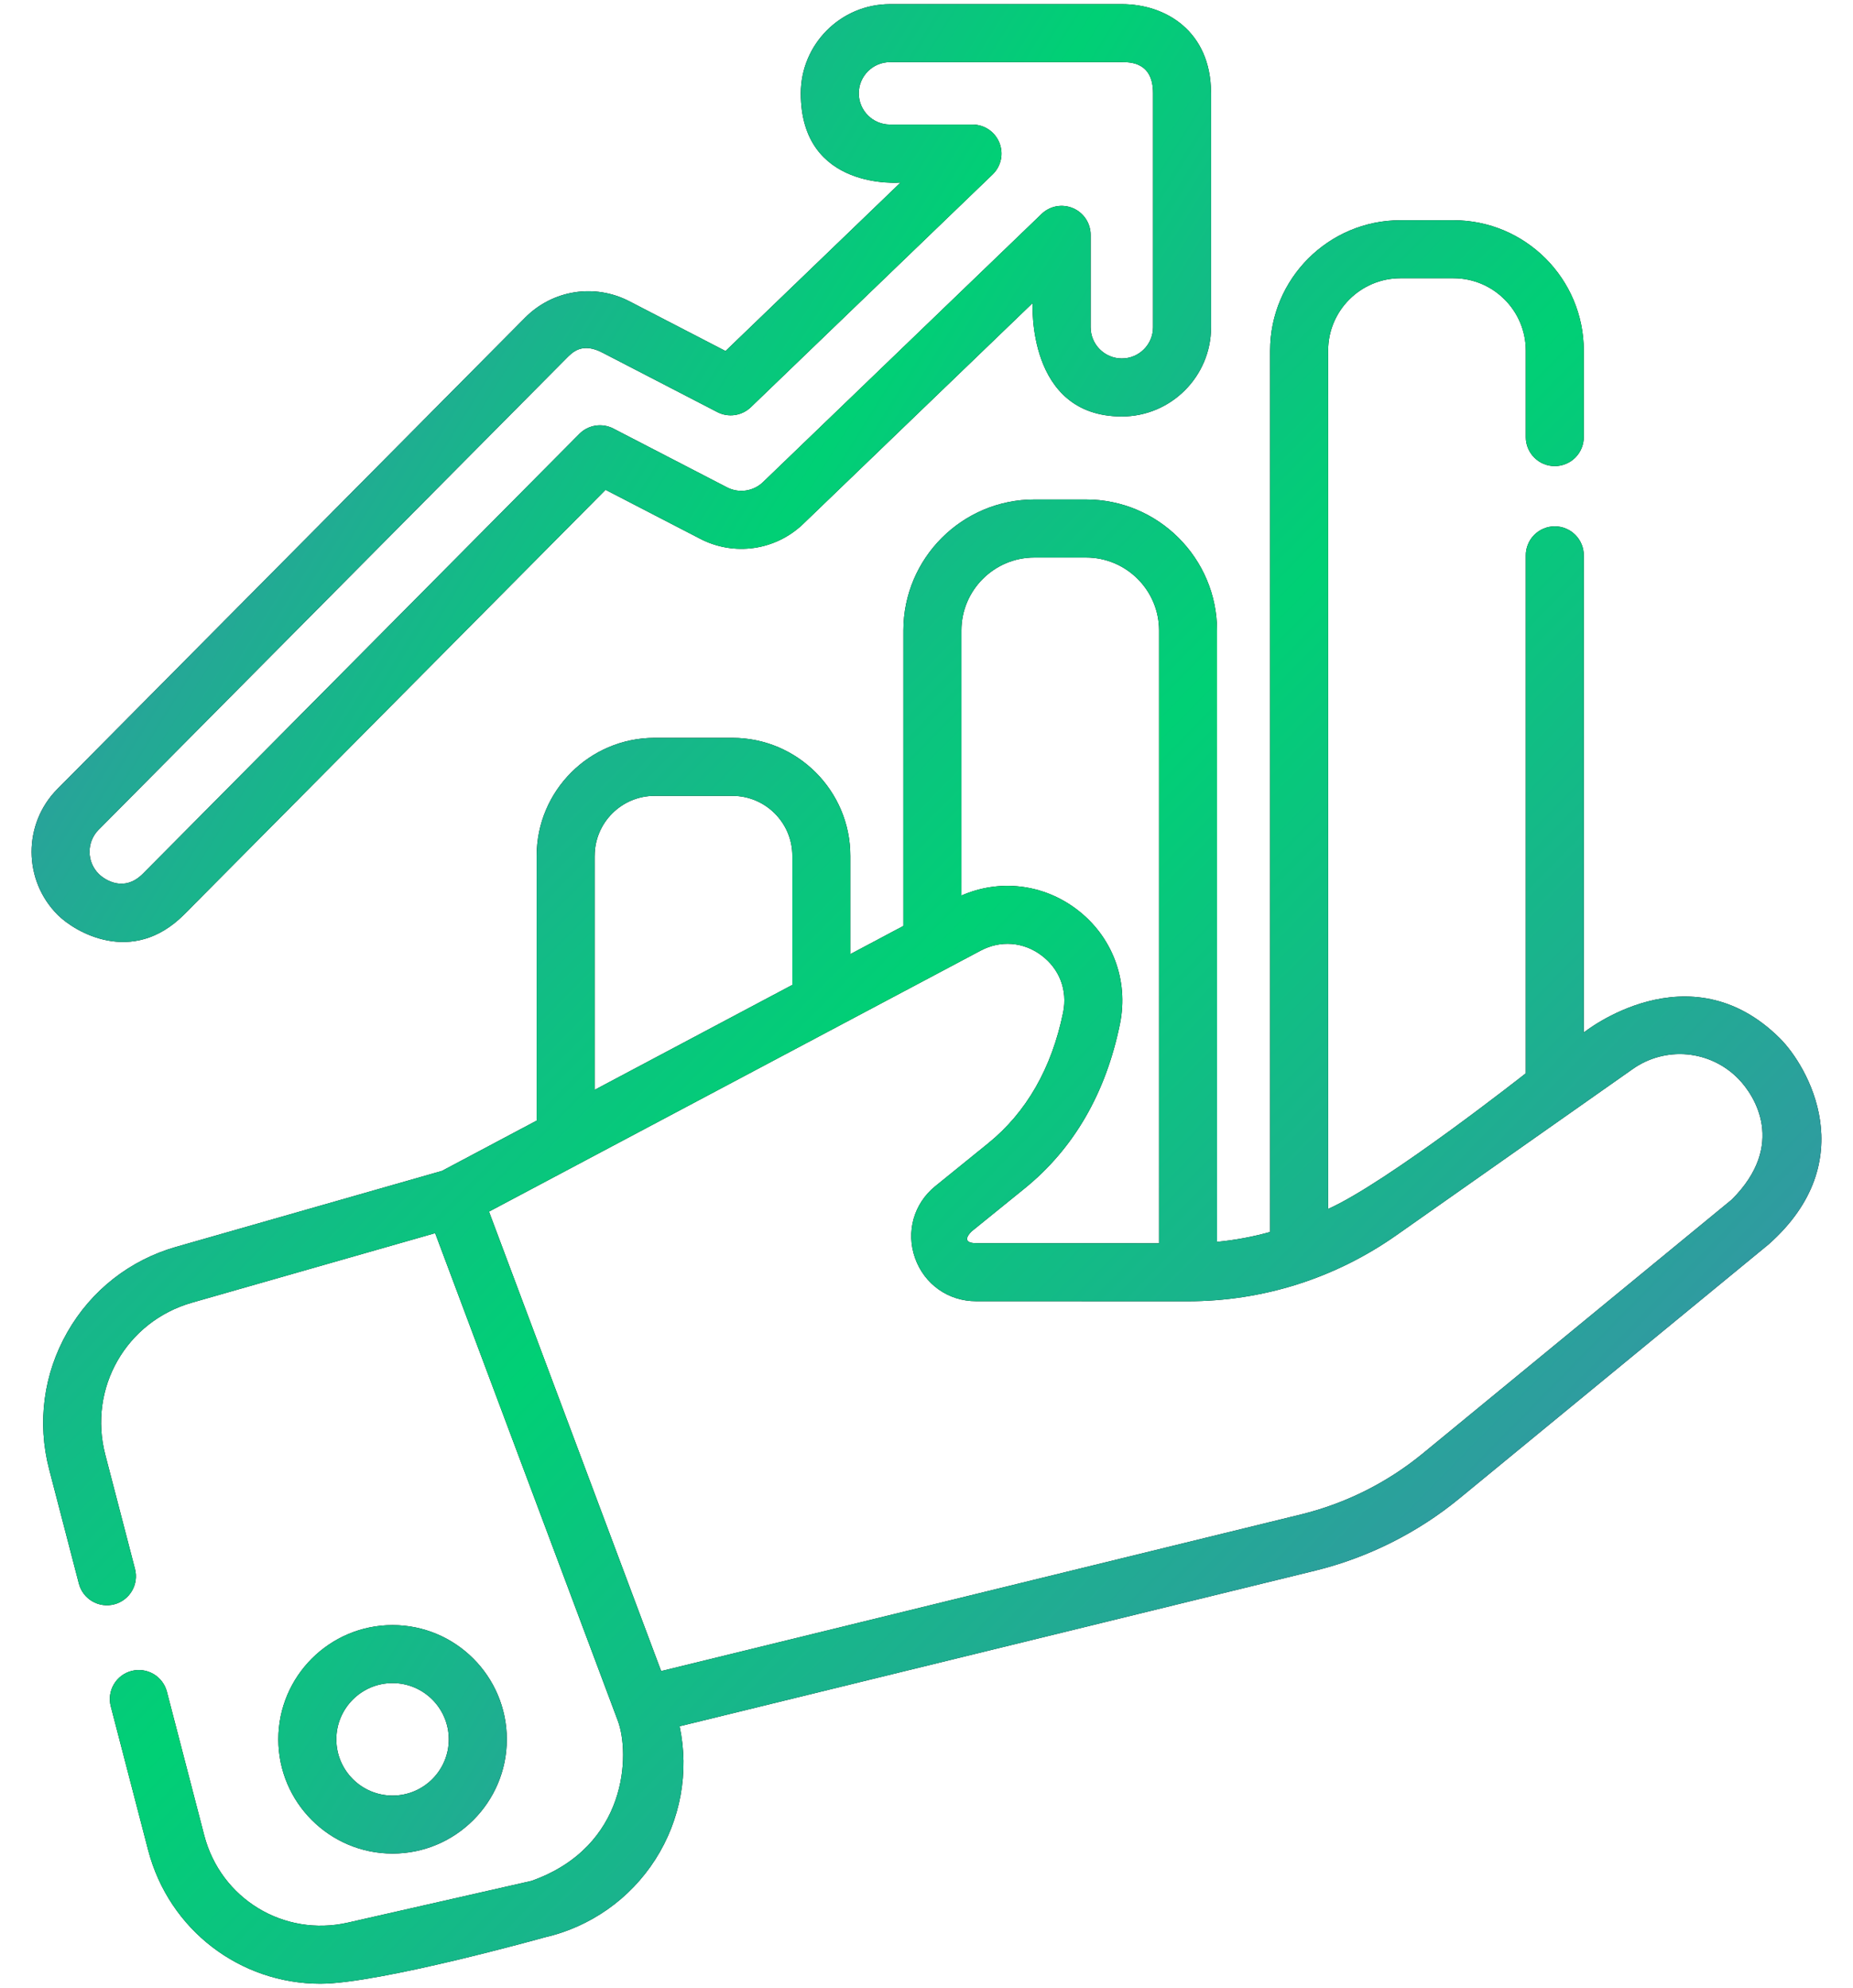
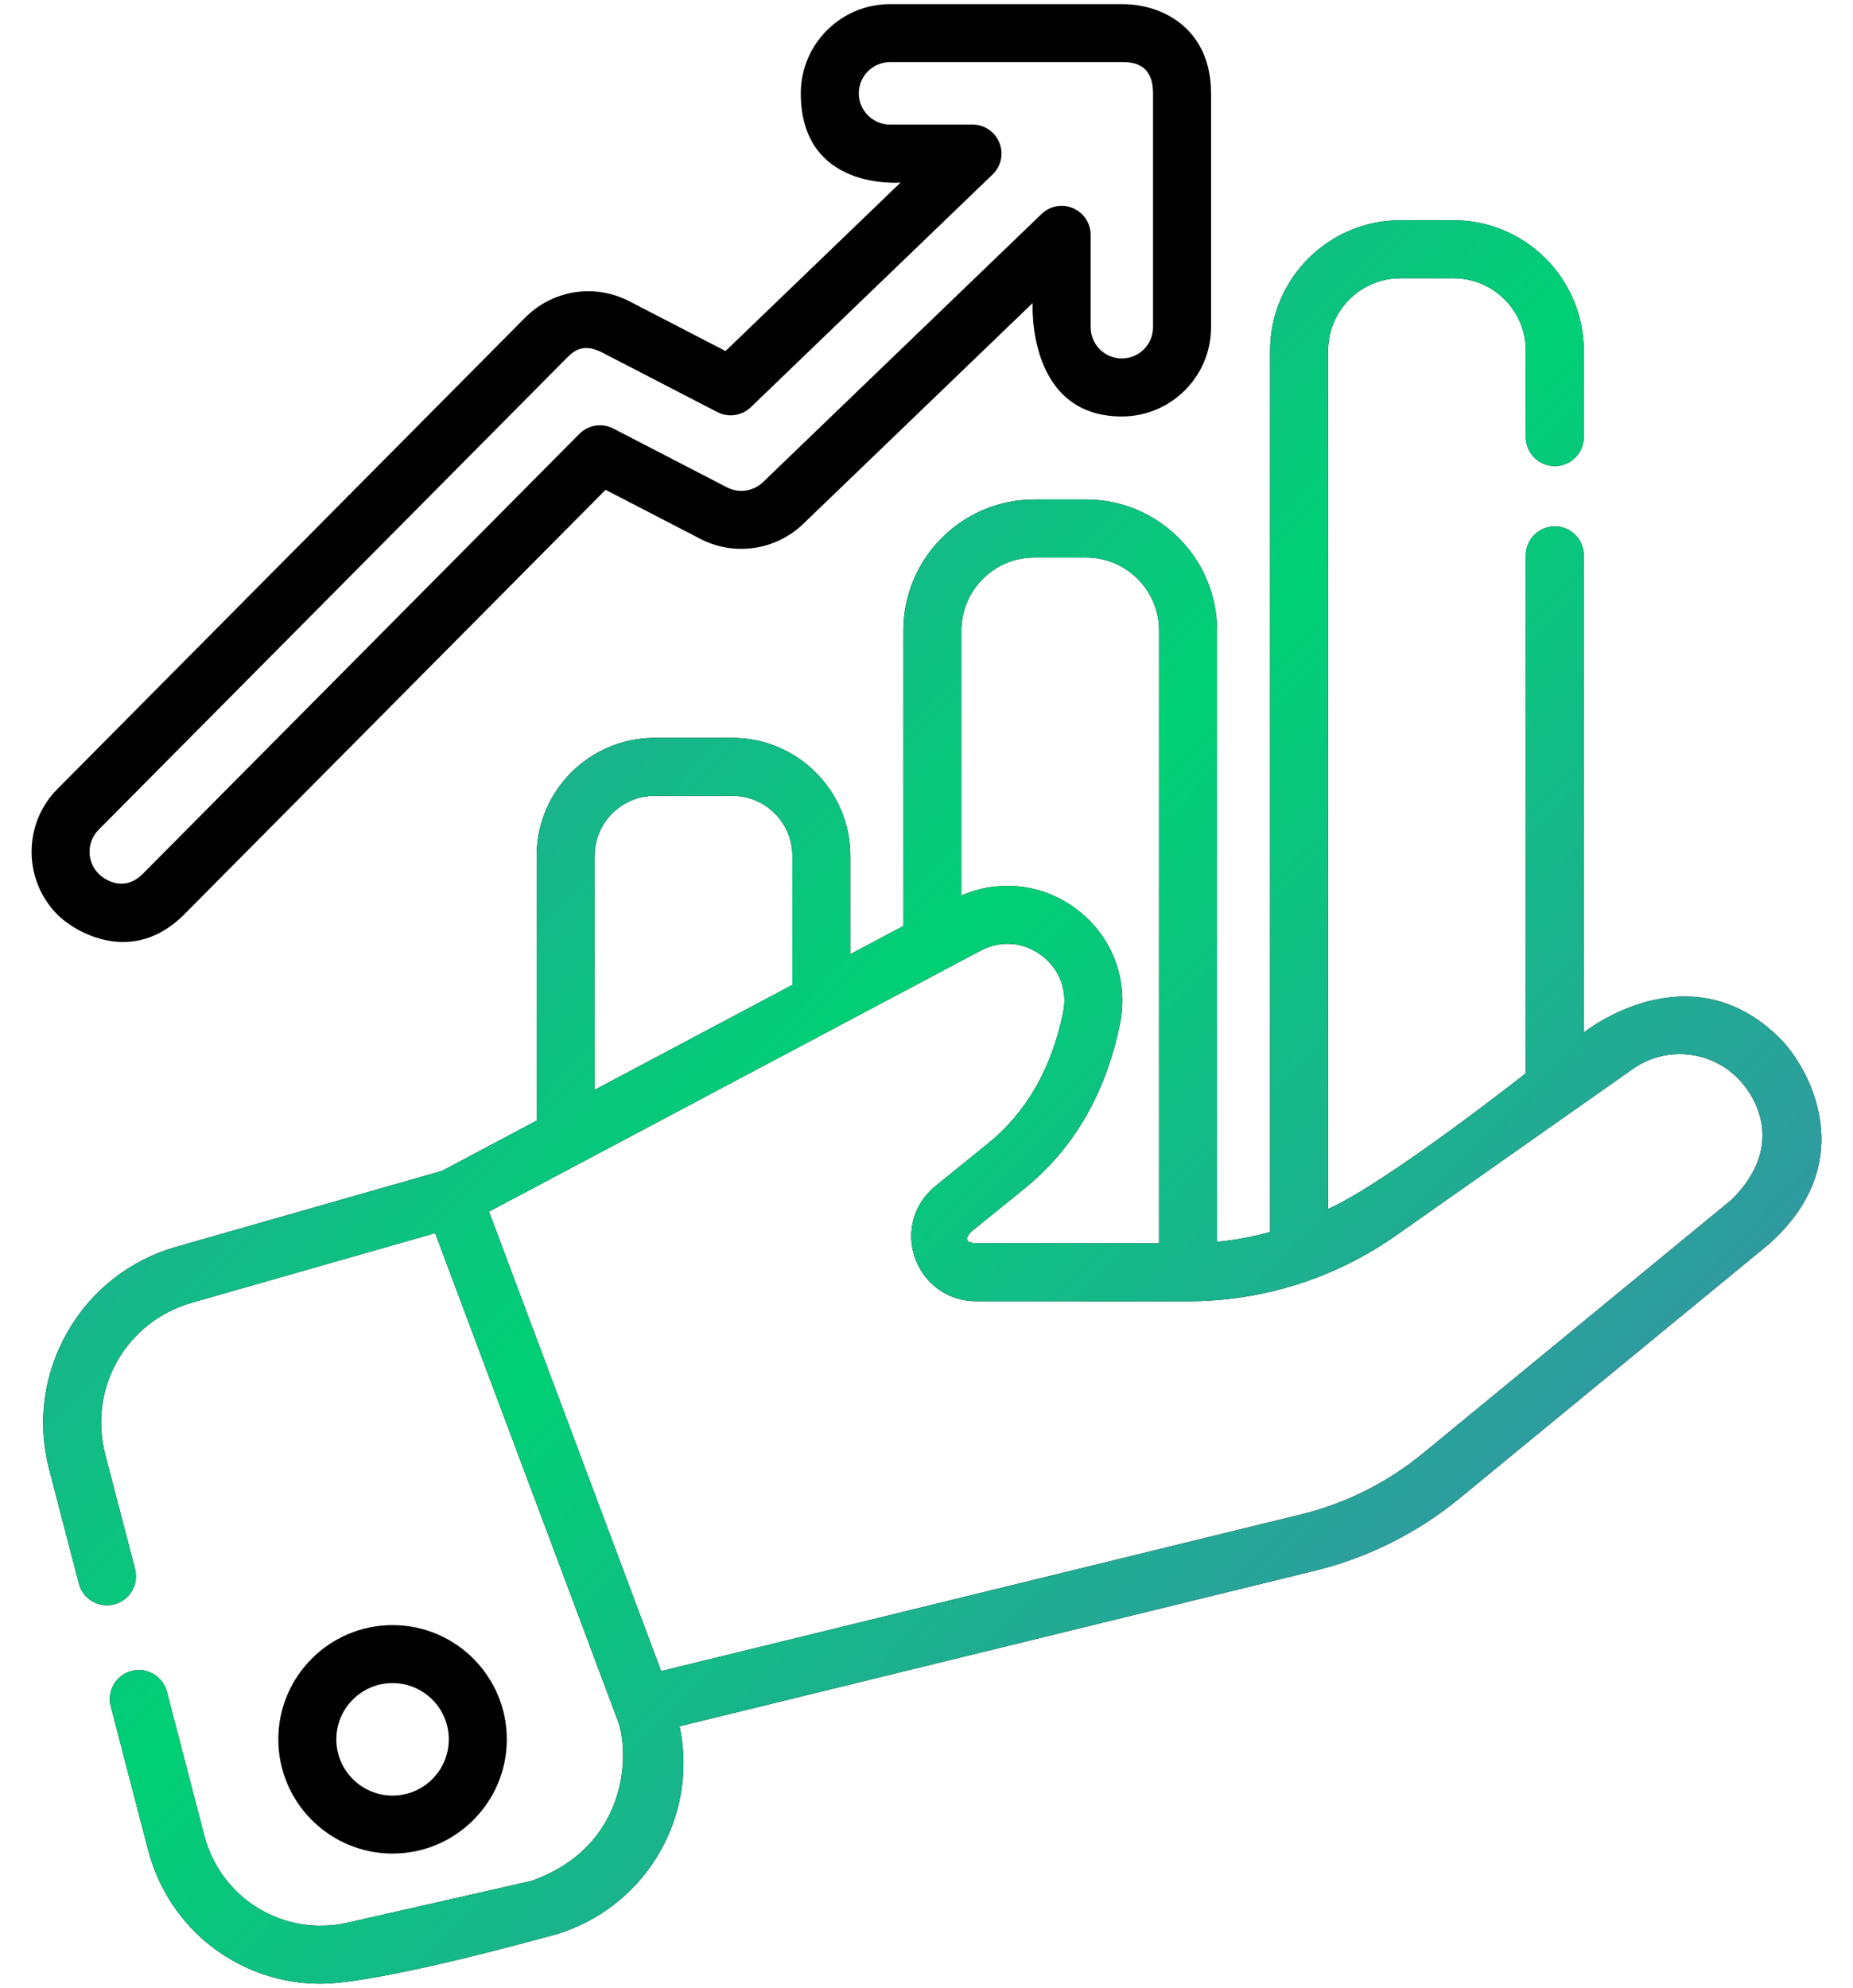
<svg xmlns="http://www.w3.org/2000/svg" width="55" height="59" viewBox="0 0 55 59" fill="none">
  <path d="M52.83 30.818C50.13 28.13 47.009 30.645 47.009 30.645V16.496C47.011 16.382 46.99 16.269 46.948 16.163C46.905 16.057 46.842 15.96 46.762 15.879C46.682 15.797 46.587 15.733 46.481 15.689C46.376 15.644 46.263 15.622 46.149 15.622C46.035 15.622 45.922 15.644 45.816 15.689C45.711 15.733 45.615 15.797 45.535 15.879C45.455 15.96 45.392 16.057 45.35 16.163C45.307 16.269 45.286 16.382 45.288 16.496V31.856C45.288 31.856 41.185 35.091 39.421 35.882V10.406C39.421 9.221 40.384 8.258 41.568 8.258H43.141C44.325 8.258 45.288 9.221 45.288 10.406V12.973C45.288 13.449 45.673 13.834 46.149 13.834C46.262 13.834 46.374 13.811 46.478 13.768C46.583 13.725 46.678 13.662 46.757 13.582C46.837 13.502 46.901 13.407 46.944 13.302C46.987 13.198 47.009 13.086 47.009 12.973V10.406C47.009 8.272 45.274 6.537 43.141 6.537H41.568C39.435 6.537 37.699 8.272 37.699 10.406V36.565C37.184 36.709 36.657 36.807 36.124 36.858V18.713C36.124 16.569 34.38 14.825 32.236 14.825H30.702C28.558 14.825 26.814 16.569 26.814 18.713V27.482L25.239 28.319V25.401C25.239 23.47 23.668 21.9 21.739 21.9H19.429C17.499 21.9 15.929 23.47 15.929 25.401V33.26L13.119 34.752L5.228 37.007C3.855 37.399 2.708 38.298 2 39.538C1.291 40.779 1.099 42.223 1.458 43.605L2.341 47.001C2.46 47.461 2.93 47.736 3.39 47.617C3.611 47.56 3.8 47.417 3.916 47.22C4.032 47.023 4.064 46.788 4.007 46.567L3.124 43.172C2.612 41.202 3.744 39.221 5.701 38.662L12.916 36.6L18.338 51.072C18.702 52.041 18.644 54.806 15.776 55.825L10.324 57.064C8.423 57.495 6.551 56.356 6.061 54.47L4.954 50.211C4.897 49.99 4.754 49.801 4.557 49.685C4.36 49.57 4.126 49.537 3.905 49.594C3.684 49.651 3.494 49.794 3.379 49.991C3.263 50.188 3.23 50.423 3.288 50.644L4.395 54.903C5.017 57.296 7.143 58.877 9.509 58.877C11.248 58.877 16.157 57.504 16.157 57.504C17.516 57.195 18.698 56.365 19.449 55.192C20.201 54.019 20.46 52.598 20.172 51.236L39.035 46.617C40.595 46.235 42.076 45.494 43.317 44.474L52.496 36.932C55.295 34.45 53.653 31.637 52.83 30.818ZM30.702 16.547H32.236C33.431 16.547 34.403 17.519 34.403 18.713V36.901L28.972 36.898C28.473 36.894 28.819 36.564 28.846 36.542L30.41 35.275C31.869 34.093 32.822 32.45 33.242 30.39C33.509 29.083 33.01 27.775 31.942 26.977C30.944 26.231 29.661 26.087 28.536 26.58V18.713C28.536 17.519 29.507 16.547 30.702 16.547ZM17.651 25.401C17.651 24.42 18.448 23.621 19.429 23.621H21.739C22.72 23.621 23.518 24.42 23.518 25.401V29.232L17.65 32.347V25.401L17.651 25.401ZM51.404 35.602L42.224 43.145C41.174 44.006 39.944 44.621 38.626 44.946L19.624 49.598L14.514 35.961L29.105 28.216C29.698 27.901 30.373 27.953 30.911 28.355C31.448 28.757 31.689 29.389 31.556 30.046C31.217 31.704 30.467 33.014 29.326 33.938L27.762 35.205C27.121 35.724 26.885 36.562 27.16 37.339C27.436 38.117 28.146 38.62 28.971 38.62L35.242 38.622H35.246C37.479 38.622 39.624 37.944 41.45 36.66L48.459 31.731C48.93 31.397 49.506 31.242 50.082 31.295C50.658 31.349 51.196 31.606 51.599 32.021C52.082 32.514 53.027 33.979 51.404 35.602V35.602Z" fill="black" />
  <path d="M52.83 30.818C50.13 28.13 47.009 30.645 47.009 30.645V16.496C47.011 16.382 46.99 16.269 46.948 16.163C46.905 16.057 46.842 15.96 46.762 15.879C46.682 15.797 46.587 15.733 46.481 15.689C46.376 15.644 46.263 15.622 46.149 15.622C46.035 15.622 45.922 15.644 45.816 15.689C45.711 15.733 45.615 15.797 45.535 15.879C45.455 15.96 45.392 16.057 45.35 16.163C45.307 16.269 45.286 16.382 45.288 16.496V31.856C45.288 31.856 41.185 35.091 39.421 35.882V10.406C39.421 9.221 40.384 8.258 41.568 8.258H43.141C44.325 8.258 45.288 9.221 45.288 10.406V12.973C45.288 13.449 45.673 13.834 46.149 13.834C46.262 13.834 46.374 13.811 46.478 13.768C46.583 13.725 46.678 13.662 46.757 13.582C46.837 13.502 46.901 13.407 46.944 13.302C46.987 13.198 47.009 13.086 47.009 12.973V10.406C47.009 8.272 45.274 6.537 43.141 6.537H41.568C39.435 6.537 37.699 8.272 37.699 10.406V36.565C37.184 36.709 36.657 36.807 36.124 36.858V18.713C36.124 16.569 34.38 14.825 32.236 14.825H30.702C28.558 14.825 26.814 16.569 26.814 18.713V27.482L25.239 28.319V25.401C25.239 23.47 23.668 21.9 21.739 21.9H19.429C17.499 21.9 15.929 23.47 15.929 25.401V33.26L13.119 34.752L5.228 37.007C3.855 37.399 2.708 38.298 2 39.538C1.291 40.779 1.099 42.223 1.458 43.605L2.341 47.001C2.46 47.461 2.93 47.736 3.39 47.617C3.611 47.56 3.8 47.417 3.916 47.22C4.032 47.023 4.064 46.788 4.007 46.567L3.124 43.172C2.612 41.202 3.744 39.221 5.701 38.662L12.916 36.6L18.338 51.072C18.702 52.041 18.644 54.806 15.776 55.825L10.324 57.064C8.423 57.495 6.551 56.356 6.061 54.47L4.954 50.211C4.897 49.99 4.754 49.801 4.557 49.685C4.36 49.57 4.126 49.537 3.905 49.594C3.684 49.651 3.494 49.794 3.379 49.991C3.263 50.188 3.23 50.423 3.288 50.644L4.395 54.903C5.017 57.296 7.143 58.877 9.509 58.877C11.248 58.877 16.157 57.504 16.157 57.504C17.516 57.195 18.698 56.365 19.449 55.192C20.201 54.019 20.46 52.598 20.172 51.236L39.035 46.617C40.595 46.235 42.076 45.494 43.317 44.474L52.496 36.932C55.295 34.45 53.653 31.637 52.83 30.818ZM30.702 16.547H32.236C33.431 16.547 34.403 17.519 34.403 18.713V36.901L28.972 36.898C28.473 36.894 28.819 36.564 28.846 36.542L30.41 35.275C31.869 34.093 32.822 32.45 33.242 30.39C33.509 29.083 33.01 27.775 31.942 26.977C30.944 26.231 29.661 26.087 28.536 26.58V18.713C28.536 17.519 29.507 16.547 30.702 16.547ZM17.651 25.401C17.651 24.42 18.448 23.621 19.429 23.621H21.739C22.72 23.621 23.518 24.42 23.518 25.401V29.232L17.65 32.347V25.401L17.651 25.401ZM51.404 35.602L42.224 43.145C41.174 44.006 39.944 44.621 38.626 44.946L19.624 49.598L14.514 35.961L29.105 28.216C29.698 27.901 30.373 27.953 30.911 28.355C31.448 28.757 31.689 29.389 31.556 30.046C31.217 31.704 30.467 33.014 29.326 33.938L27.762 35.205C27.121 35.724 26.885 36.562 27.16 37.339C27.436 38.117 28.146 38.62 28.971 38.62L35.242 38.622H35.246C37.479 38.622 39.624 37.944 41.45 36.66L48.459 31.731C48.93 31.397 49.506 31.242 50.082 31.295C50.658 31.349 51.196 31.606 51.599 32.021C52.082 32.514 53.027 33.979 51.404 35.602V35.602Z" fill="url(#paint0_linear_4262_2553)" />
  <path d="M15.043 51.624C15.043 49.754 13.522 48.233 11.652 48.233C9.782 48.233 8.261 49.754 8.261 51.624C8.261 53.493 9.782 55.014 11.652 55.014C13.522 55.014 15.043 53.493 15.043 51.624ZM9.983 51.624C9.983 50.703 10.731 49.954 11.652 49.954C12.572 49.954 13.321 50.703 13.321 51.624C13.321 52.544 12.573 53.293 11.652 53.293C10.731 53.293 9.983 52.544 9.983 51.624V51.624ZM5.463 27.145L17.974 14.538L20.788 15.994C21.279 16.248 21.838 16.342 22.386 16.262C22.933 16.183 23.442 15.933 23.84 15.55L30.651 8.994C30.651 8.994 30.463 12.361 33.298 12.361C34.758 12.361 35.946 11.173 35.946 9.713V2.77C35.946 2.762 35.945 2.754 35.945 2.745C35.936 0.934 34.611 0.123 33.298 0.123H26.416C24.956 0.123 23.769 1.311 23.769 2.77C23.769 5.681 26.73 5.418 26.73 5.418L21.535 10.419L18.68 8.942C17.648 8.408 16.404 8.604 15.585 9.429L1.705 23.416C0.676 24.452 0.683 26.132 1.719 27.16C2.218 27.655 3.923 28.685 5.463 27.145ZM2.926 24.628L16.806 10.641C16.985 10.461 17.273 10.145 17.89 10.471L21.292 12.231C21.452 12.314 21.634 12.344 21.812 12.318C21.99 12.292 22.155 12.211 22.285 12.087L29.462 5.178C29.586 5.059 29.671 4.905 29.707 4.738C29.743 4.57 29.727 4.395 29.663 4.236C29.599 4.077 29.489 3.94 29.347 3.844C29.204 3.748 29.037 3.697 28.865 3.697H26.416C25.906 3.697 25.49 3.281 25.49 2.77C25.49 2.26 25.906 1.844 26.416 1.844H33.298C33.552 1.844 34.224 1.844 34.224 2.765C34.224 2.773 34.224 2.78 34.224 2.788V9.713C34.224 10.224 33.809 10.639 33.298 10.639C32.787 10.639 32.372 10.224 32.372 9.713V6.971C32.372 6.802 32.322 6.637 32.229 6.496C32.136 6.355 32.004 6.245 31.848 6.179C31.693 6.113 31.521 6.094 31.355 6.124C31.189 6.155 31.036 6.234 30.915 6.351L22.647 14.31C22.508 14.444 22.329 14.531 22.138 14.559C21.946 14.587 21.751 14.554 21.579 14.465L18.204 12.719C18.041 12.635 17.856 12.605 17.675 12.633C17.494 12.662 17.326 12.747 17.197 12.877L4.241 25.933C3.677 26.498 3.106 26.111 2.931 25.938C2.569 25.578 2.567 24.99 2.926 24.628H2.926Z" fill="black" />
-   <path d="M15.043 51.624C15.043 49.754 13.522 48.233 11.652 48.233C9.782 48.233 8.261 49.754 8.261 51.624C8.261 53.493 9.782 55.014 11.652 55.014C13.522 55.014 15.043 53.493 15.043 51.624ZM9.983 51.624C9.983 50.703 10.731 49.954 11.652 49.954C12.572 49.954 13.321 50.703 13.321 51.624C13.321 52.544 12.573 53.293 11.652 53.293C10.731 53.293 9.983 52.544 9.983 51.624V51.624ZM5.463 27.145L17.974 14.538L20.788 15.994C21.279 16.248 21.838 16.342 22.386 16.262C22.933 16.183 23.442 15.933 23.84 15.55L30.651 8.994C30.651 8.994 30.463 12.361 33.298 12.361C34.758 12.361 35.946 11.173 35.946 9.713V2.77C35.946 2.762 35.945 2.754 35.945 2.745C35.936 0.934 34.611 0.123 33.298 0.123H26.416C24.956 0.123 23.769 1.311 23.769 2.77C23.769 5.681 26.73 5.418 26.73 5.418L21.535 10.419L18.68 8.942C17.648 8.408 16.404 8.604 15.585 9.429L1.705 23.416C0.676 24.452 0.683 26.132 1.719 27.16C2.218 27.655 3.923 28.685 5.463 27.145ZM2.926 24.628L16.806 10.641C16.985 10.461 17.273 10.145 17.89 10.471L21.292 12.231C21.452 12.314 21.634 12.344 21.812 12.318C21.99 12.292 22.155 12.211 22.285 12.087L29.462 5.178C29.586 5.059 29.671 4.905 29.707 4.738C29.743 4.57 29.727 4.395 29.663 4.236C29.599 4.077 29.489 3.94 29.347 3.844C29.204 3.748 29.037 3.697 28.865 3.697H26.416C25.906 3.697 25.49 3.281 25.49 2.77C25.49 2.26 25.906 1.844 26.416 1.844H33.298C33.552 1.844 34.224 1.844 34.224 2.765C34.224 2.773 34.224 2.78 34.224 2.788V9.713C34.224 10.224 33.809 10.639 33.298 10.639C32.787 10.639 32.372 10.224 32.372 9.713V6.971C32.372 6.802 32.322 6.637 32.229 6.496C32.136 6.355 32.004 6.245 31.848 6.179C31.693 6.113 31.521 6.094 31.355 6.124C31.189 6.155 31.036 6.234 30.915 6.351L22.647 14.31C22.508 14.444 22.329 14.531 22.138 14.559C21.946 14.587 21.751 14.554 21.579 14.465L18.204 12.719C18.041 12.635 17.856 12.605 17.675 12.633C17.494 12.662 17.326 12.747 17.197 12.877L4.241 25.933C3.677 26.498 3.106 26.111 2.931 25.938C2.569 25.578 2.567 24.99 2.926 24.628H2.926Z" fill="url(#paint1_linear_4262_2553)" />
  <defs>
    <linearGradient id="paint0_linear_4262_2553" x1="0.842" y1="12.354" x2="47.07" y2="57.778" gradientUnits="userSpaceOnUse">
      <stop stop-color="#4484B3" />
      <stop offset="0.47" stop-color="#00D075" />
      <stop offset="0.99" stop-color="#4484B3" />
    </linearGradient>
    <linearGradient id="paint1_linear_4262_2553" x1="0.646" y1="6.223" x2="44.122" y2="33.241" gradientUnits="userSpaceOnUse">
      <stop stop-color="#4484B3" />
      <stop offset="0.47" stop-color="#00D075" />
      <stop offset="0.99" stop-color="#4484B3" />
    </linearGradient>
  </defs>
</svg>